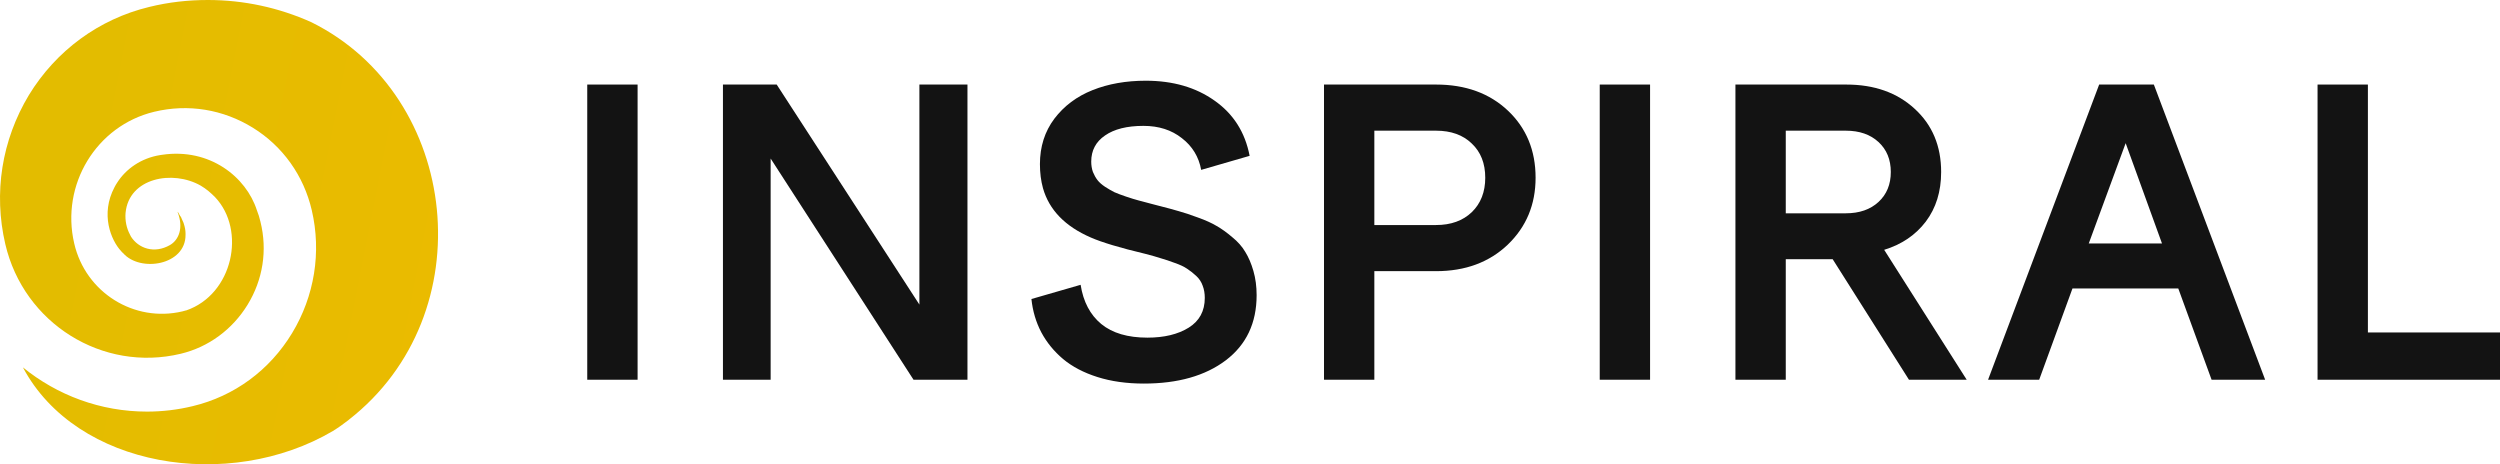
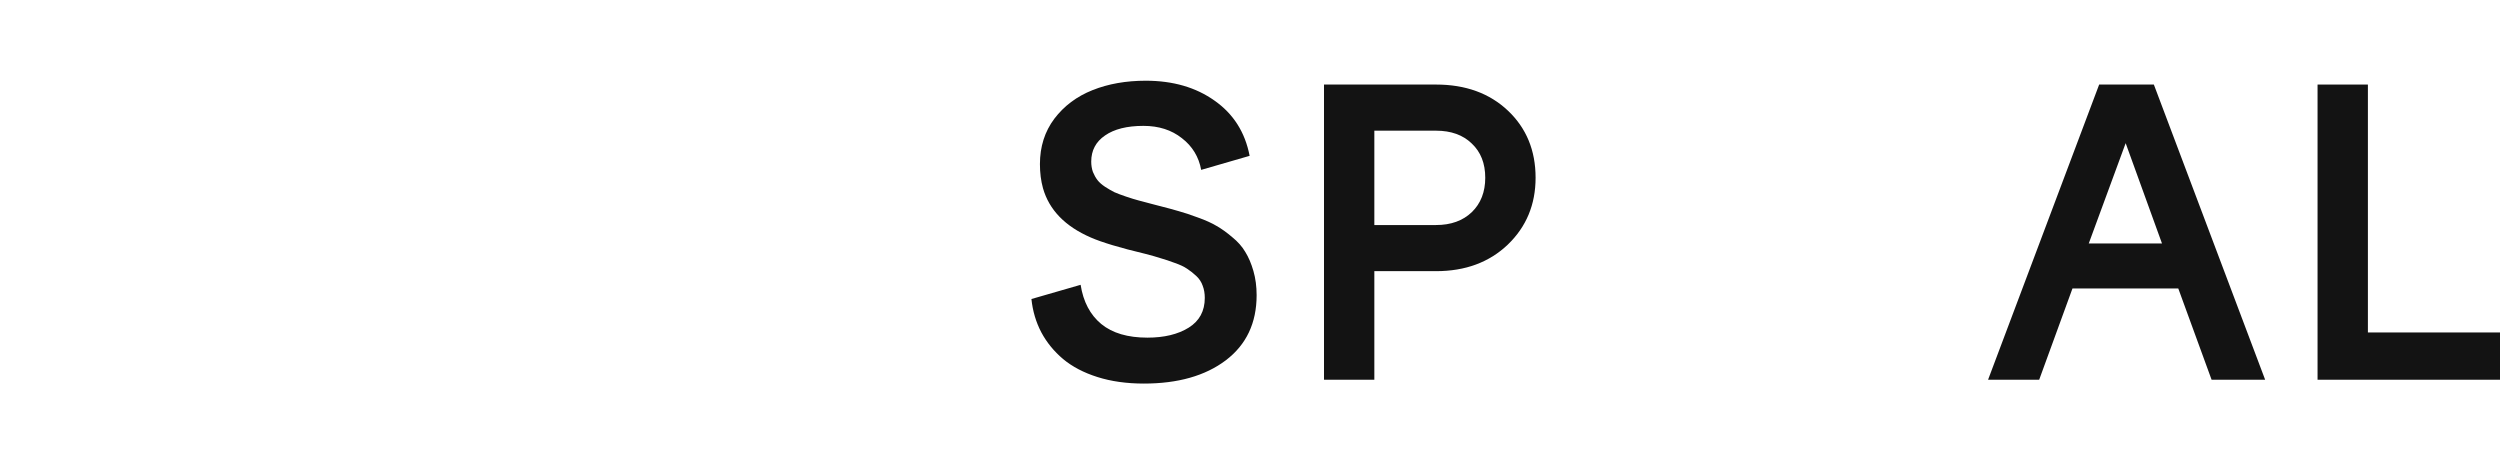
<svg xmlns="http://www.w3.org/2000/svg" width="140" height="26" viewBox="0 0 140 26" fill="none">
-   <path d="M13.866 17.063C13.014 18.453 11.677 19.437 10.123 19.81C5.745 20.862 1.333 18.114 0.297 13.671C-0.371 10.804 0.097 7.853 1.617 5.326C3.138 2.832 5.544 1.069 8.351 0.39C9.454 0.119 10.54 0 11.643 0C13.649 0 15.604 0.424 17.425 1.238C25.797 5.377 27.117 17.605 19.531 23.508L19.514 23.525C19.23 23.745 18.946 23.949 18.645 24.135C12.83 27.561 4.274 26.204 1.283 20.573C3.205 22.134 5.628 23.05 8.235 23.05C9.087 23.05 9.956 22.948 10.791 22.744C13.131 22.185 15.102 20.726 16.356 18.657C17.609 16.588 18.01 14.128 17.459 11.771C17.008 9.837 15.838 8.192 14.167 7.157C12.496 6.123 10.54 5.801 8.636 6.259C5.394 7.039 3.388 10.346 4.157 13.636C4.792 16.384 7.516 18.08 10.223 17.436C10.29 17.419 10.34 17.402 10.407 17.385H10.424C13.047 16.486 13.799 12.89 12.044 11.041C11.81 10.804 11.56 10.584 11.242 10.397C9.672 9.498 7.215 9.956 7.031 11.924C6.998 12.348 7.081 12.771 7.282 13.145C7.299 13.179 7.315 13.213 7.332 13.246C7.75 13.908 8.636 14.23 9.521 13.721C9.989 13.45 10.307 12.789 9.939 11.856C9.972 11.89 10.006 11.924 10.023 11.974C10.023 11.991 10.039 11.991 10.039 12.008C10.056 12.042 10.073 12.076 10.089 12.093L10.106 12.11C10.139 12.161 10.156 12.195 10.156 12.195L10.173 12.246C10.206 12.314 10.24 12.398 10.273 12.466L10.29 12.517C10.357 12.721 10.39 12.907 10.39 13.077C10.39 13.094 10.39 13.111 10.39 13.145C10.407 14.858 7.85 15.265 6.898 14.179C6.864 14.145 6.814 14.111 6.781 14.061C6.213 13.45 5.611 11.991 6.413 10.482C6.463 10.397 6.497 10.312 6.563 10.227C7.048 9.464 7.9 8.854 8.97 8.684C8.97 8.684 9.053 8.667 9.087 8.667C11.744 8.277 13.782 9.905 14.384 11.771C14.467 11.974 14.534 12.195 14.585 12.415C14.986 14.027 14.718 15.672 13.866 17.063Z" fill="url(#paint0_linear_349_47404)" />
-   <path d="M35.705 21.265H32.886V4.735H35.705V21.265Z" fill="#131313" />
-   <path d="M43.156 21.265H40.485V4.735H43.495L51.486 17.057V4.735H54.178V21.265H51.157L43.156 8.878V21.265Z" fill="#131313" />
  <path d="M69.979 8.727L67.266 9.513C67.132 8.781 66.772 8.189 66.185 7.737C65.606 7.278 64.889 7.049 64.034 7.049C63.115 7.049 62.398 7.228 61.882 7.587C61.367 7.938 61.109 8.426 61.109 9.05C61.109 9.258 61.14 9.452 61.204 9.632C61.275 9.804 61.359 9.954 61.458 10.084C61.557 10.213 61.699 10.338 61.882 10.46C62.073 10.582 62.246 10.683 62.402 10.761C62.564 10.833 62.783 10.916 63.059 11.009C63.334 11.102 63.567 11.174 63.758 11.224C63.949 11.274 64.207 11.343 64.532 11.429C64.694 11.472 64.818 11.504 64.903 11.526C65.355 11.64 65.726 11.741 66.016 11.827C66.305 11.906 66.662 12.024 67.086 12.182C67.51 12.333 67.86 12.491 68.135 12.656C68.411 12.813 68.701 13.021 69.004 13.28C69.315 13.531 69.559 13.807 69.736 14.108C69.919 14.403 70.071 14.758 70.191 15.174C70.311 15.59 70.371 16.042 70.371 16.53C70.371 18.087 69.796 19.303 68.644 20.178C67.492 21.046 65.963 21.48 64.055 21.48C63.094 21.48 62.228 21.358 61.458 21.114C60.688 20.871 60.045 20.533 59.529 20.103C59.021 19.672 58.614 19.174 58.311 18.607C58.014 18.04 57.83 17.42 57.76 16.745L60.515 15.949C60.663 16.896 61.048 17.628 61.67 18.144C62.292 18.654 63.154 18.908 64.256 18.908C65.196 18.908 65.966 18.722 66.567 18.349C67.167 17.976 67.468 17.42 67.468 16.681C67.468 16.43 67.429 16.203 67.351 16.003C67.28 15.794 67.16 15.612 66.991 15.454C66.821 15.296 66.648 15.16 66.471 15.045C66.302 14.93 66.072 14.822 65.782 14.722C65.493 14.614 65.235 14.528 65.009 14.464C64.79 14.392 64.5 14.309 64.14 14.216C62.727 13.879 61.709 13.574 61.087 13.301C59.646 12.677 58.752 11.755 58.406 10.536C58.293 10.127 58.236 9.678 58.236 9.19C58.236 8.215 58.505 7.368 59.042 6.65C59.586 5.933 60.3 5.398 61.183 5.047C62.066 4.695 63.059 4.52 64.161 4.52C65.687 4.52 66.973 4.893 68.019 5.639C69.071 6.378 69.725 7.407 69.979 8.727Z" fill="#131313" />
  <path d="M76.963 21.265H74.144V4.735H80.418C82.072 4.735 83.414 5.223 84.446 6.198C85.477 7.174 85.993 8.426 85.993 9.954C85.993 11.454 85.474 12.702 84.435 13.7C83.396 14.69 82.057 15.185 80.418 15.185H76.963V21.265ZM80.418 7.318H76.963V12.602H80.418C81.252 12.602 81.92 12.361 82.421 11.881C82.923 11.393 83.174 10.751 83.174 9.954C83.174 9.151 82.923 8.512 82.421 8.039C81.927 7.558 81.259 7.318 80.418 7.318Z" fill="#131313" />
-   <path d="M92.404 21.265H89.585V4.735H92.404V21.265Z" fill="#131313" />
-   <path d="M100.003 21.265H97.184V4.735H103.394C104.963 4.735 106.238 5.187 107.22 6.091C108.21 6.995 108.704 8.175 108.704 9.632C108.704 10.722 108.418 11.648 107.846 12.408C107.273 13.161 106.496 13.689 105.514 13.99L110.135 21.265H106.902L102.631 14.517H100.003V21.265ZM103.363 7.318H100.003V11.945H103.363C104.126 11.945 104.737 11.734 105.196 11.31C105.655 10.887 105.885 10.327 105.885 9.632C105.885 8.936 105.655 8.376 105.196 7.953C104.737 7.529 104.126 7.318 103.363 7.318Z" fill="#131313" />
  <path d="M114.194 21.265H111.332L117.553 4.735H120.616L126.848 21.265H123.849L121.983 16.153H116.059L114.194 21.265ZM119.037 8.017L116.97 13.635H121.072L119.037 8.017Z" fill="#131313" />
-   <path d="M140 21.265H129.783V4.735H132.602V18.618H140V21.265Z" fill="#131313" />
+   <path d="M140 21.265H129.783V4.735H132.602V18.618H140V21.265" fill="#131313" />
  <defs>
    <linearGradient id="paint0_linear_349_47404" x1="5.6" y1="1.519" x2="90.382" y2="18.304" gradientUnits="userSpaceOnUse">
      <stop stop-color="#E3BC00" />
      <stop offset="1" stop-color="#FFB800" />
    </linearGradient>
  </defs>
</svg>